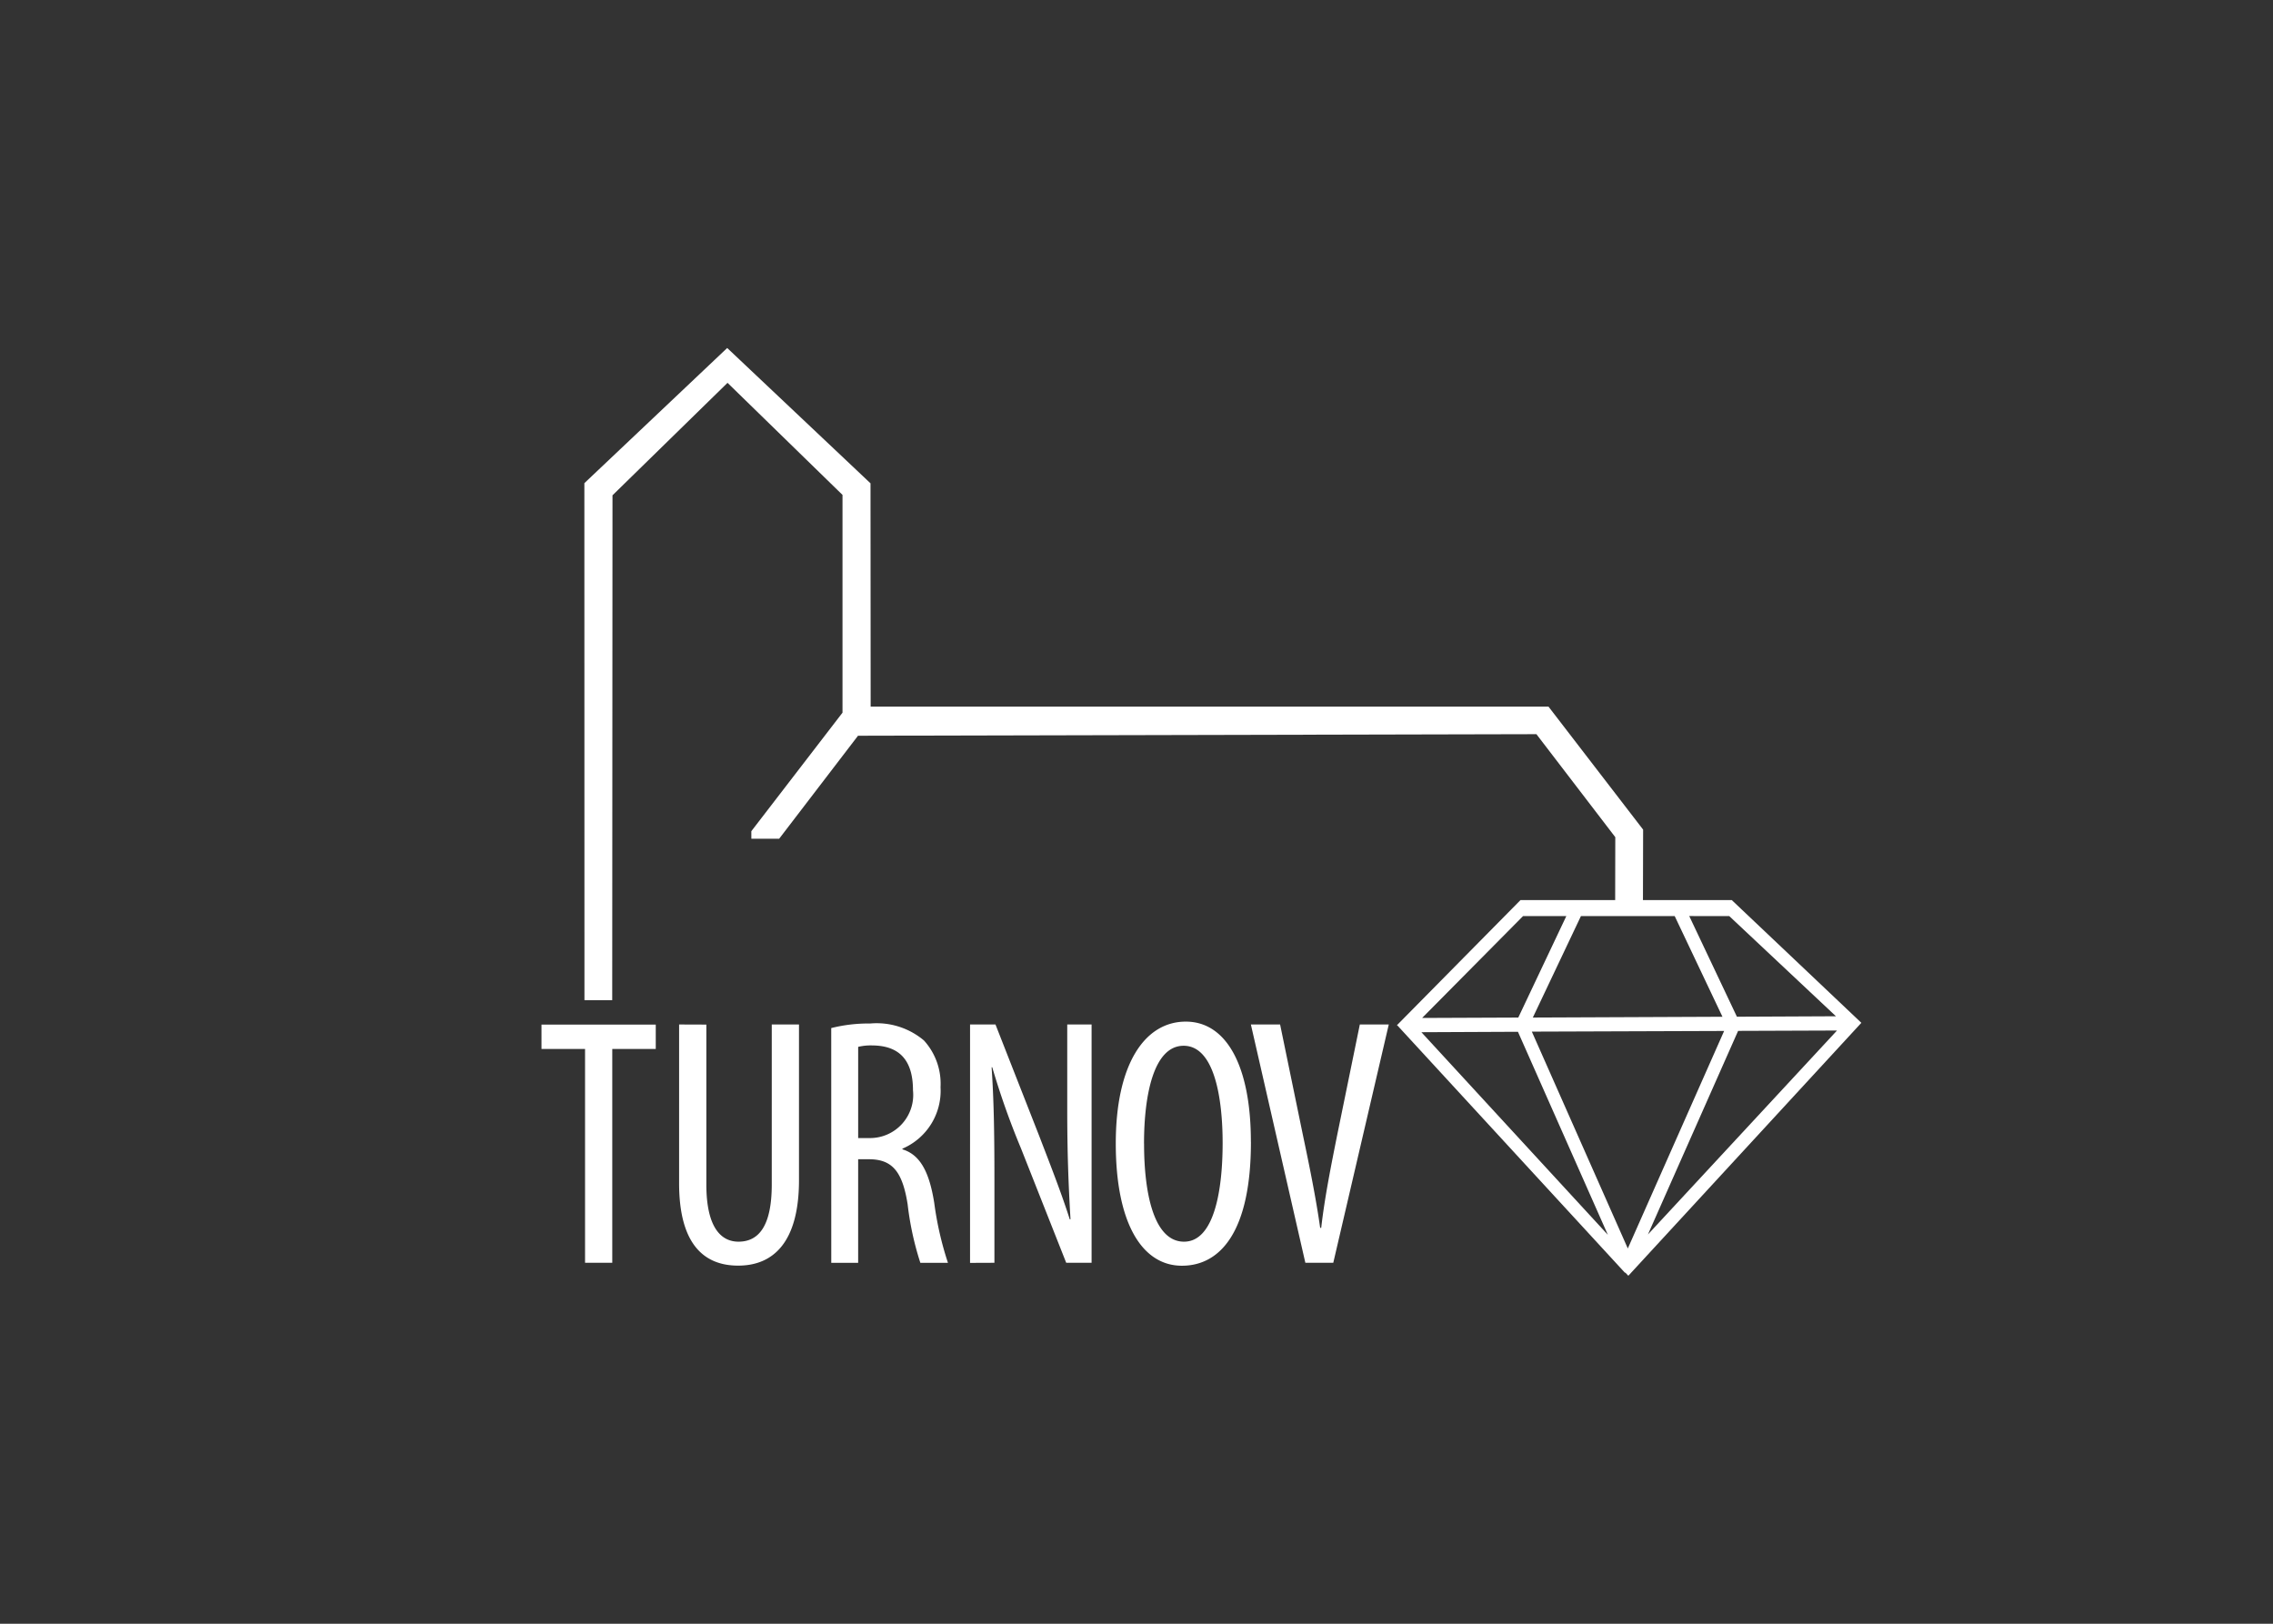
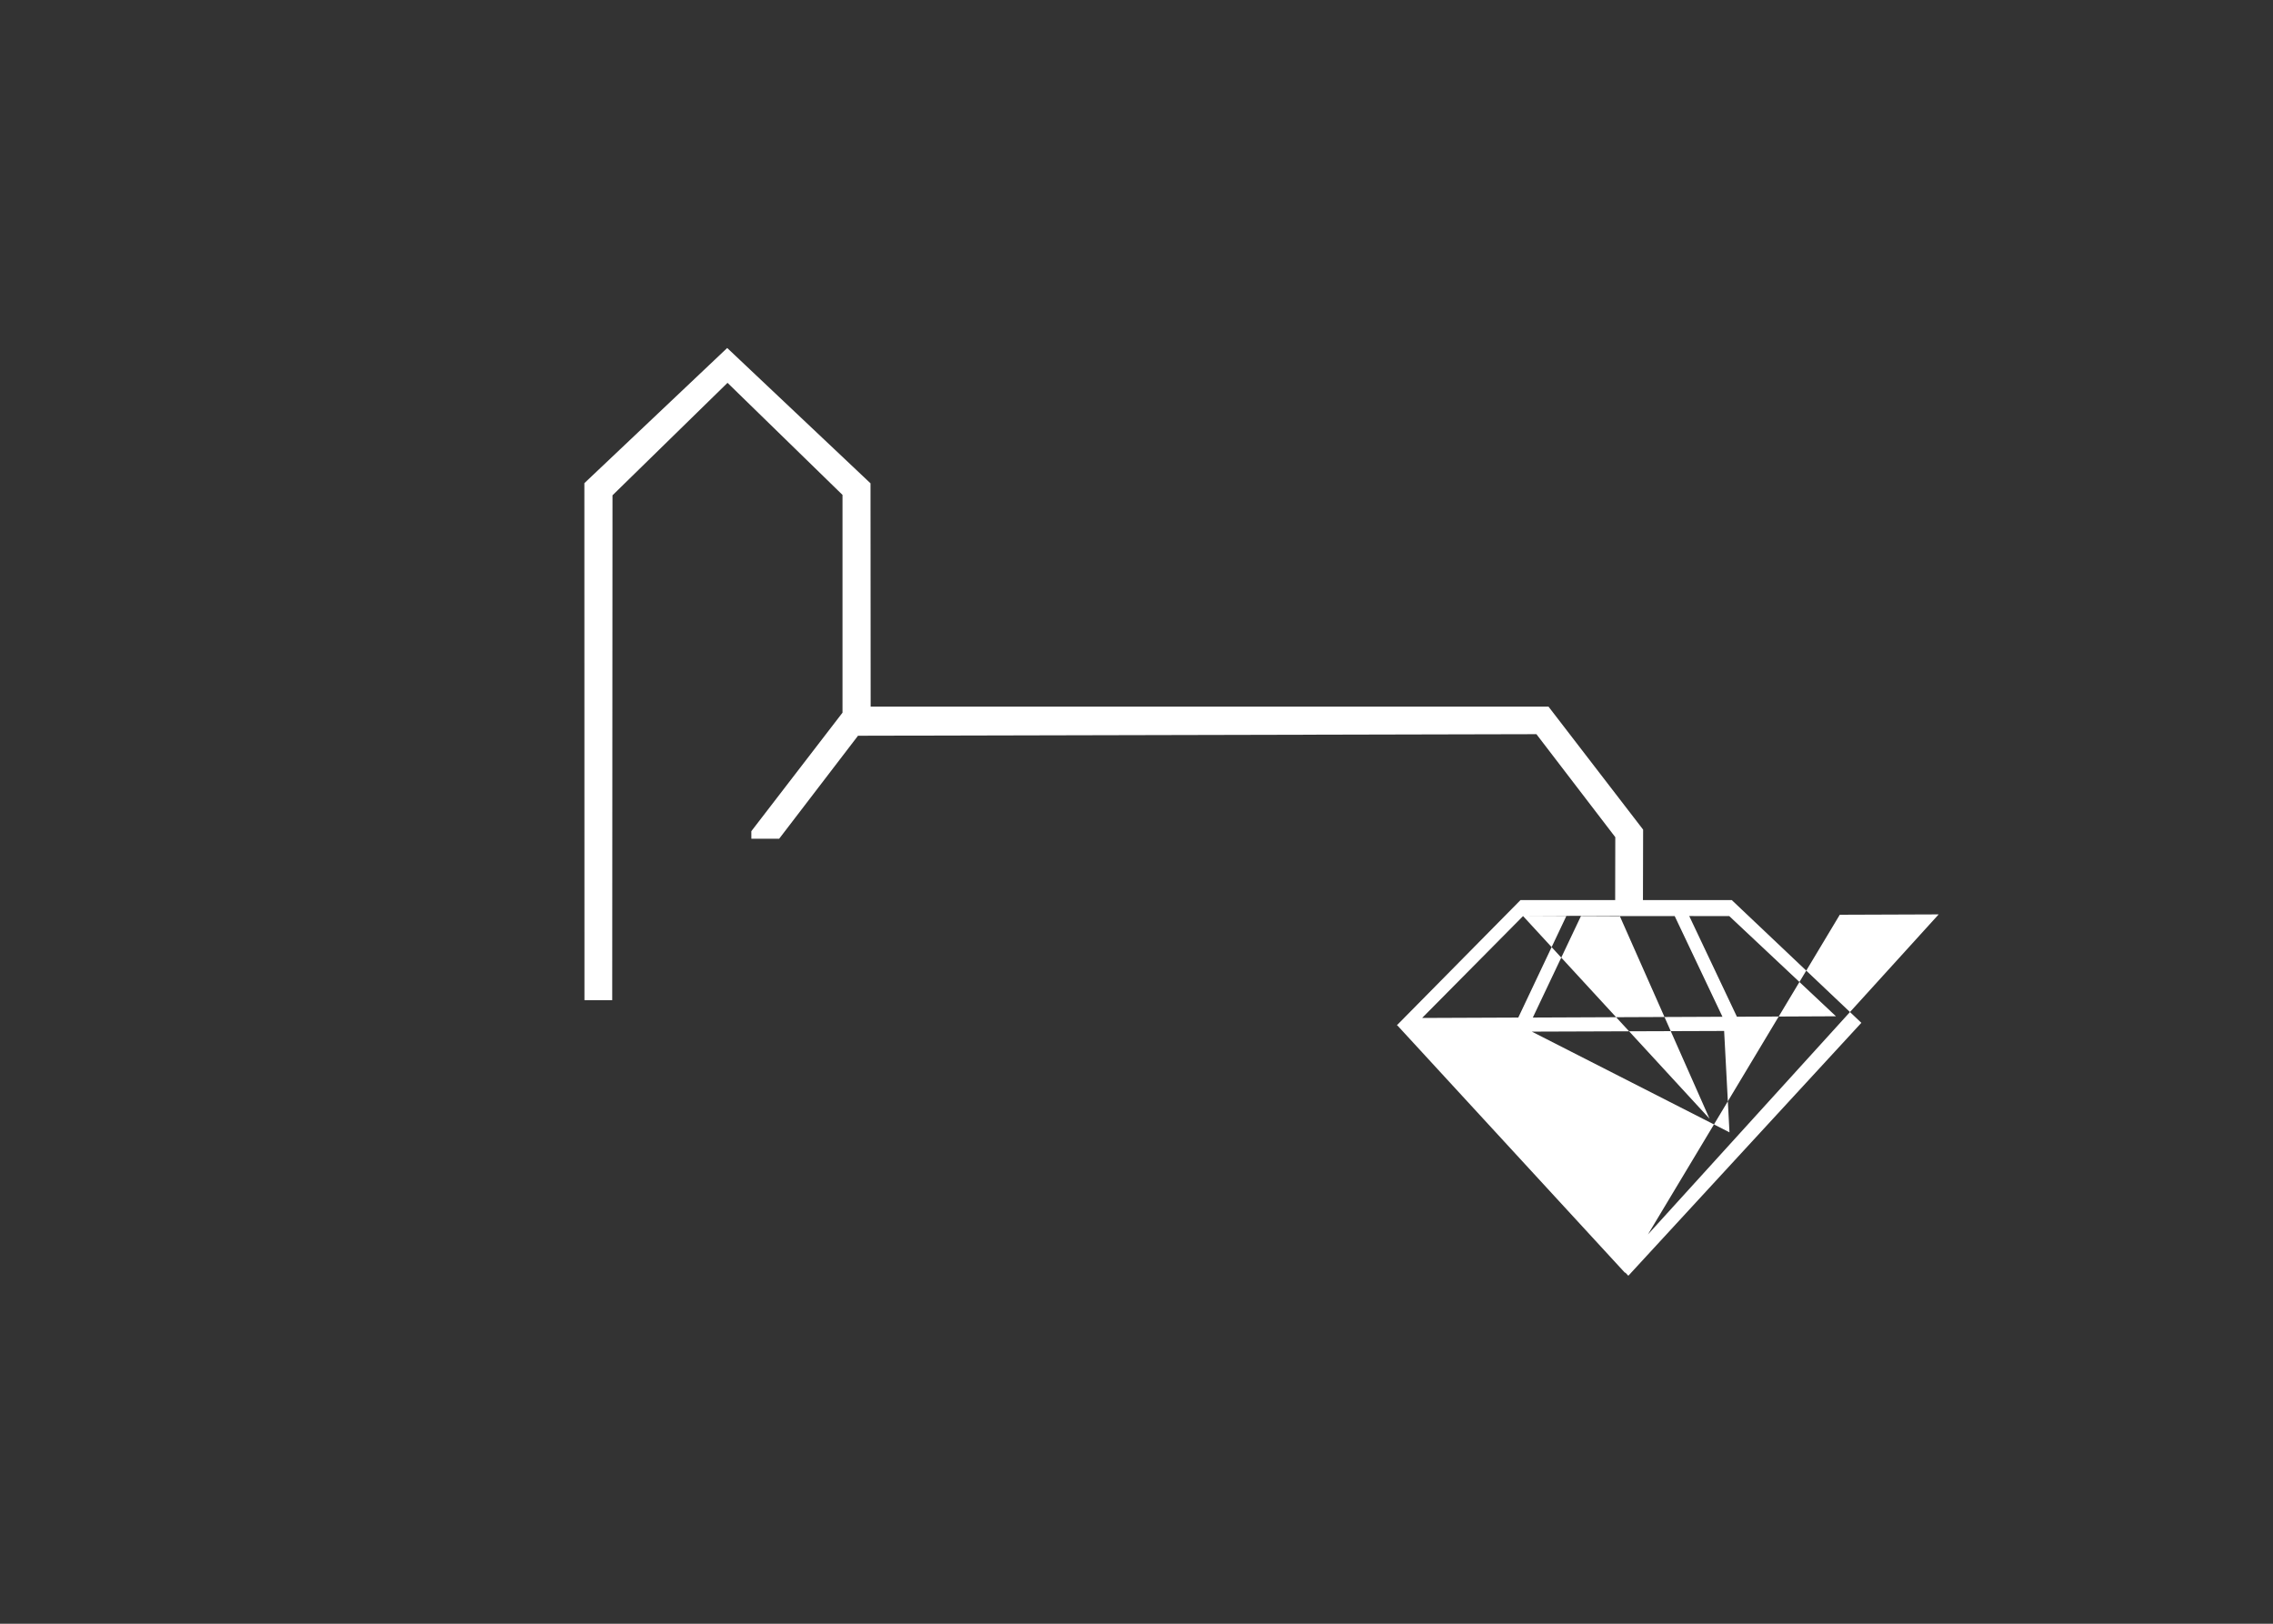
<svg xmlns="http://www.w3.org/2000/svg" id="fd5d2038-e0e8-4a45-bd21-85e31859dccc" data-name="Vrstva 1" width="140" height="100" viewBox="0 0 140 100">
  <rect x="0" y="0" width="140" height="100" fill="#333333" stroke="none" />
  <title>partner-05</title>
-   <path d="M36.035,64.6H33.352v-1.5H40.39v1.5H37.711V77.77H36.035Zm7.471-1.5v9.843c0,2.633.892,3.527,1.981,3.527,1.242,0,2.048-.958,2.048-3.527V63.094h1.677v9.582c0,3.808-1.567,5.269-3.746,5.269-2.2,0-3.638-1.44-3.638-5.074V63.094Zm7.692.215a9.391,9.391,0,0,1,2.4-.281,4.52,4.52,0,0,1,3.31,1.044,3.957,3.957,0,0,1,1.022,2.874,3.874,3.874,0,0,1-2.348,3.79v.041c1.086.329,1.653,1.376,1.959,3.29a20.181,20.181,0,0,0,.846,3.7h-1.7a18.589,18.589,0,0,1-.785-3.616c-.323-2.026-.955-2.764-2.393-2.764h-.653v6.38H51.2Zm1.659,6.774h.718a2.659,2.659,0,0,0,2.658-2.939c0-1.7-.7-2.745-2.483-2.765a3.327,3.327,0,0,0-.893.087Zm6.891,7.687V63.094h1.566l2.7,6.88c.61,1.591,1.376,3.532,1.874,5.118h.046c-.133-2.3-.2-4.2-.2-6.749V63.094h1.5V77.77H65.671l-2.79-7.056a48.152,48.152,0,0,1-1.766-4.986h-.039c.131,1.961.173,3.831.173,6.971V77.77Zm17.3-7.45c0,5.51-1.875,7.625-4.25,7.625-2.438,0-4.074-2.59-4.074-7.533,0-4.855,1.769-7.5,4.313-7.5C75.537,62.917,77.045,65.644,77.045,70.32Zm-6.582.11c0,3.027.592,6.034,2.461,6.034s2.378-3.2,2.378-6.075c0-2.745-.5-5.99-2.4-5.99C71.055,64.4,70.463,67.45,70.463,70.43ZM80.4,77.77,77.045,63.094h1.8l1.419,6.88c.349,1.655.784,3.765,1.048,5.643h.065c.215-1.894.631-3.942.978-5.686l1.4-6.837h1.783L82.12,77.77Z" style="fill:#fff" />
  <polygon points="95.377 43.519 53.626 43.519 53.617 29.766 44.79 21.431 35.993 29.756 35.998 61.596 37.708 61.596 37.725 30.504 44.81 23.577 51.892 30.479 51.892 43.877 51.895 43.887 46.277 51.189 46.278 51.654 47.991 51.654 52.847 45.311 94.632 45.215 99.49 51.558 99.482 55.674 101.193 55.684 101.204 51.093 95.377 43.519" style="fill:#fff" />
-   <path d="M106.665,55.433h-13l-.008-.006-7.582,7.678-.04.011,14.052,15.271.017-.018.19.2,14.352-15.577Zm-.156.985,6.572,6.17-6.1.028-2.936-6.2Zm-3.36,0,2.942,6.2-11.68.049,2.962-6.247Zm-9.34,0h2.665l-2.959,6.25-5.923.024ZM87.547,63.57l5.947-.027,5.538,12.505Zm12.714,13.318L94.35,63.534l11.844-.041Zm6.794-13.4,6.091-.022L101.5,76.026Z" style="fill:#fff" />
+   <path d="M106.665,55.433h-13l-.008-.006-7.582,7.678-.04.011,14.052,15.271.017-.018.19.2,14.352-15.577Zm-.156.985,6.572,6.17-6.1.028-2.936-6.2Zm-3.36,0,2.942,6.2-11.68.049,2.962-6.247Zm-9.34,0h2.665l-2.959,6.25-5.923.024Zl5.947-.027,5.538,12.505Zm12.714,13.318L94.35,63.534l11.844-.041Zm6.794-13.4,6.091-.022L101.5,76.026Z" style="fill:#fff" />
</svg>